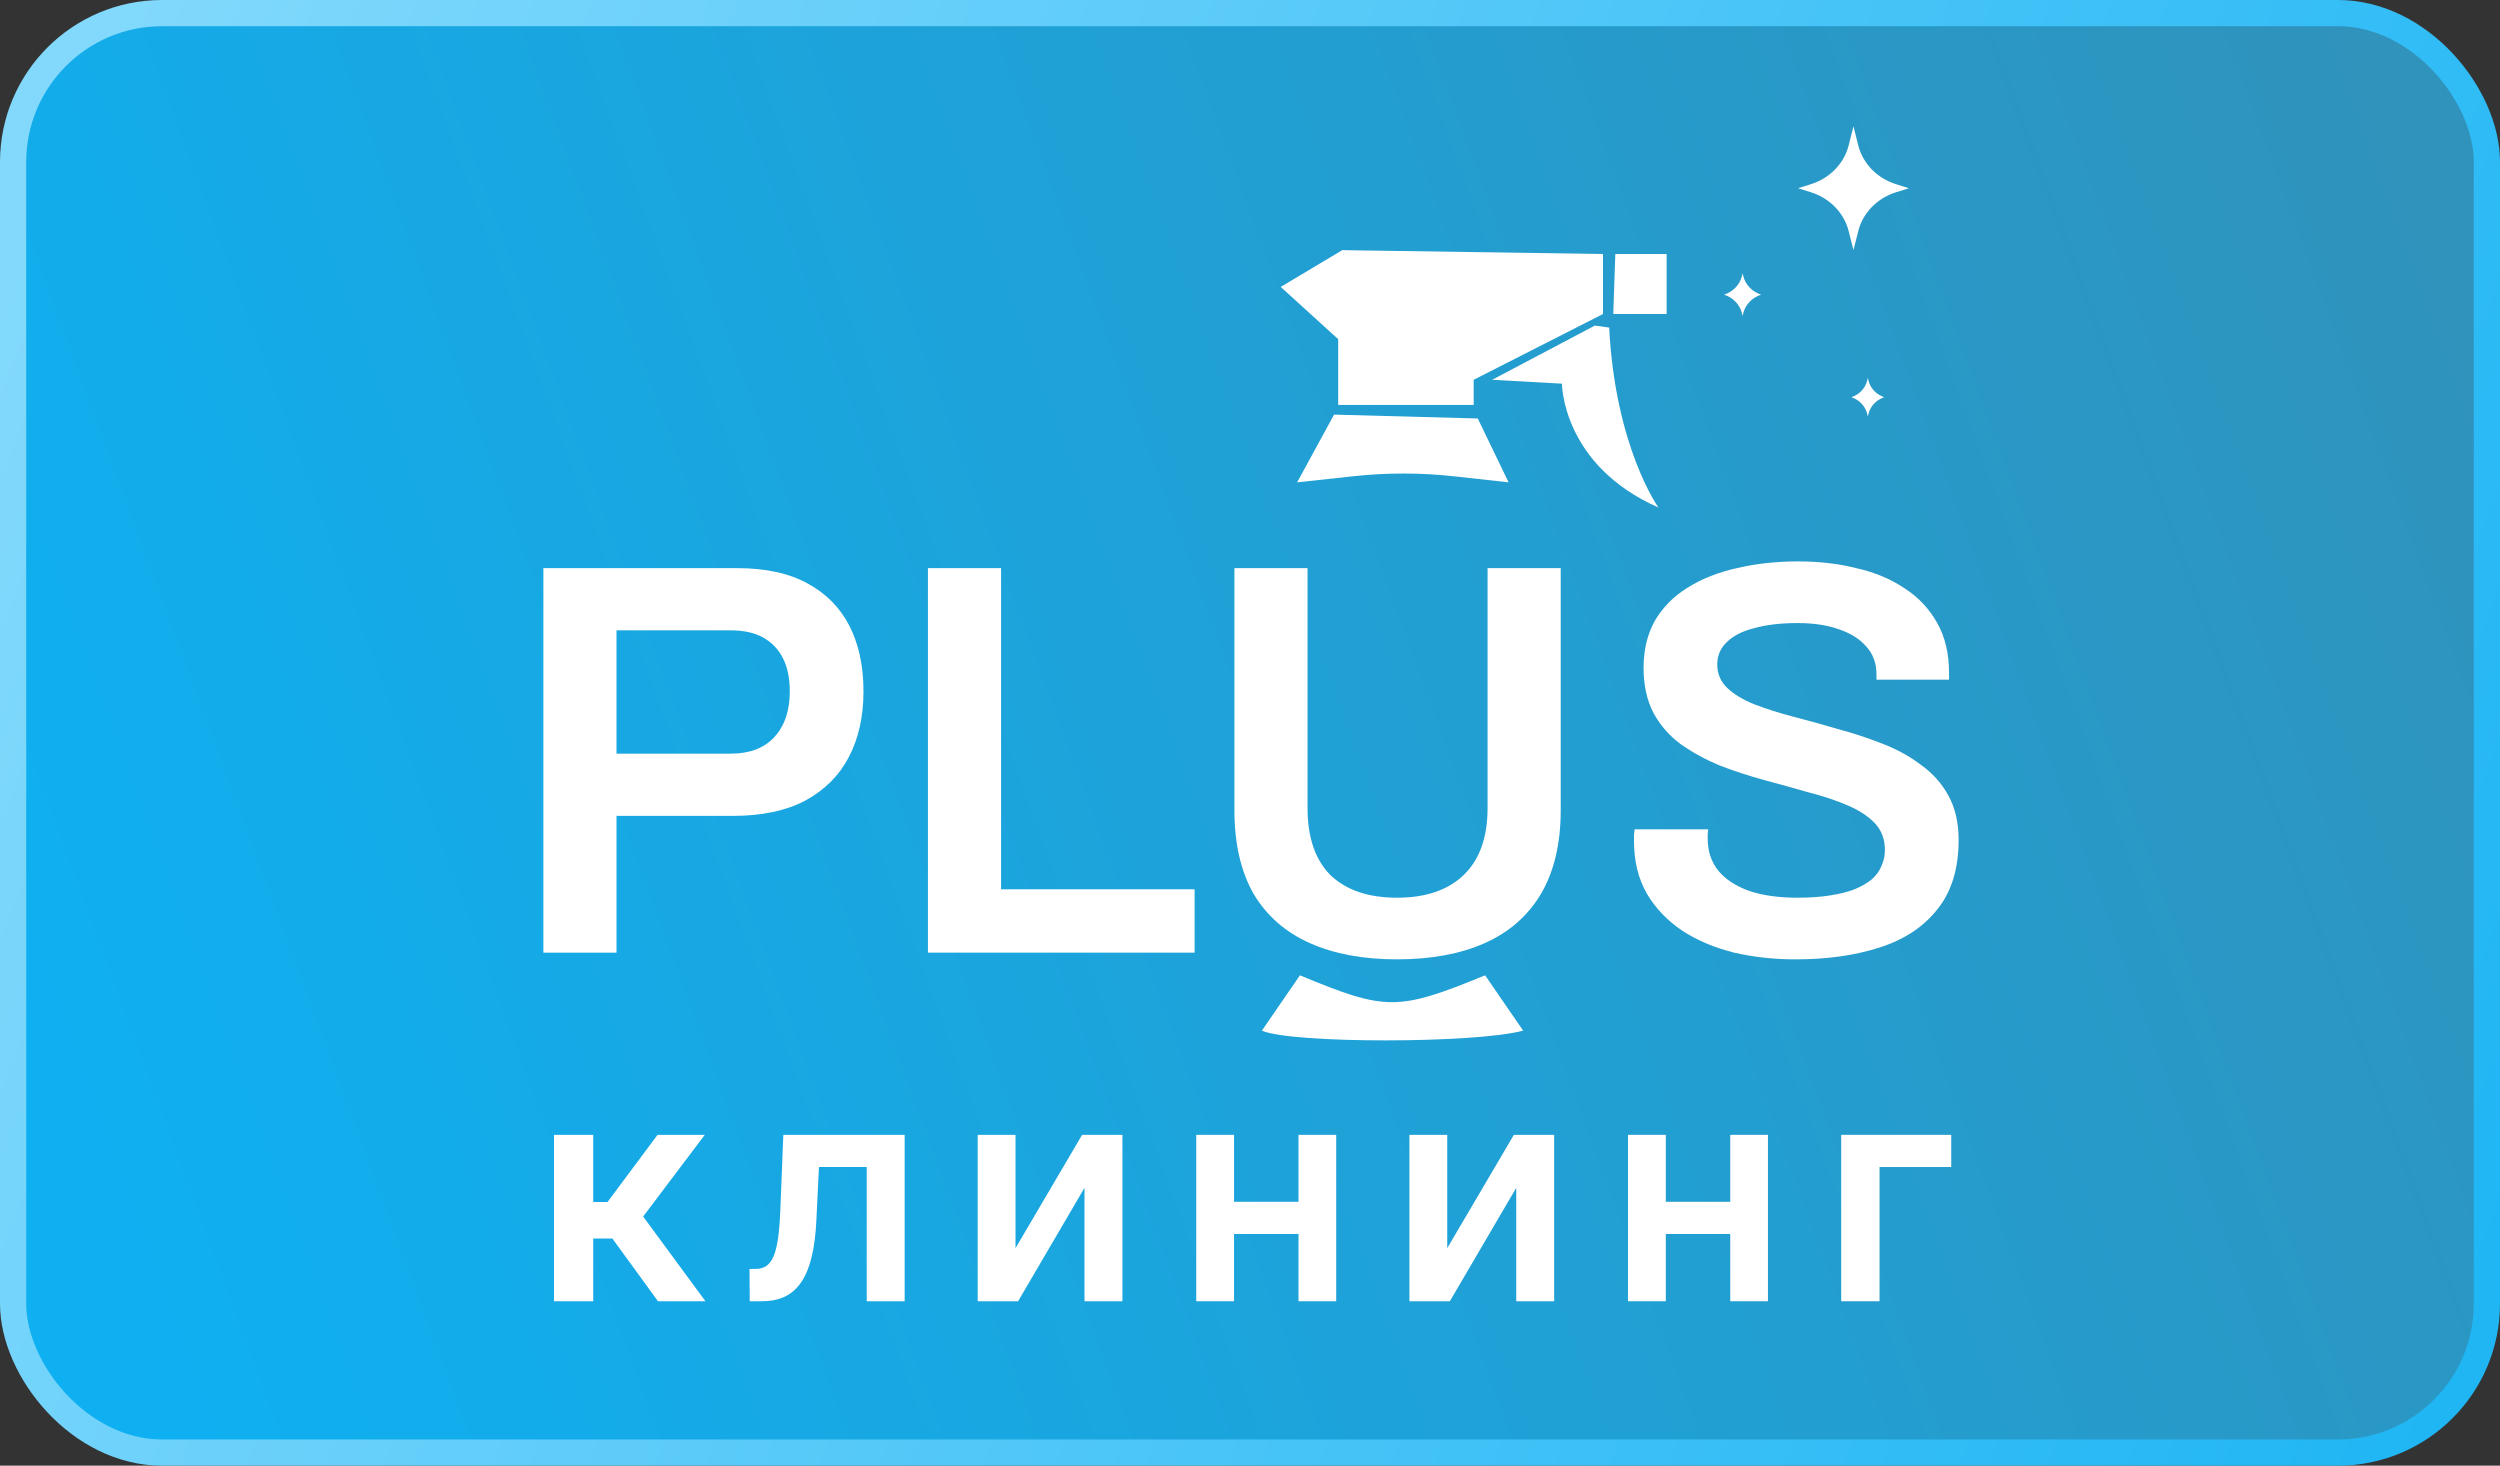
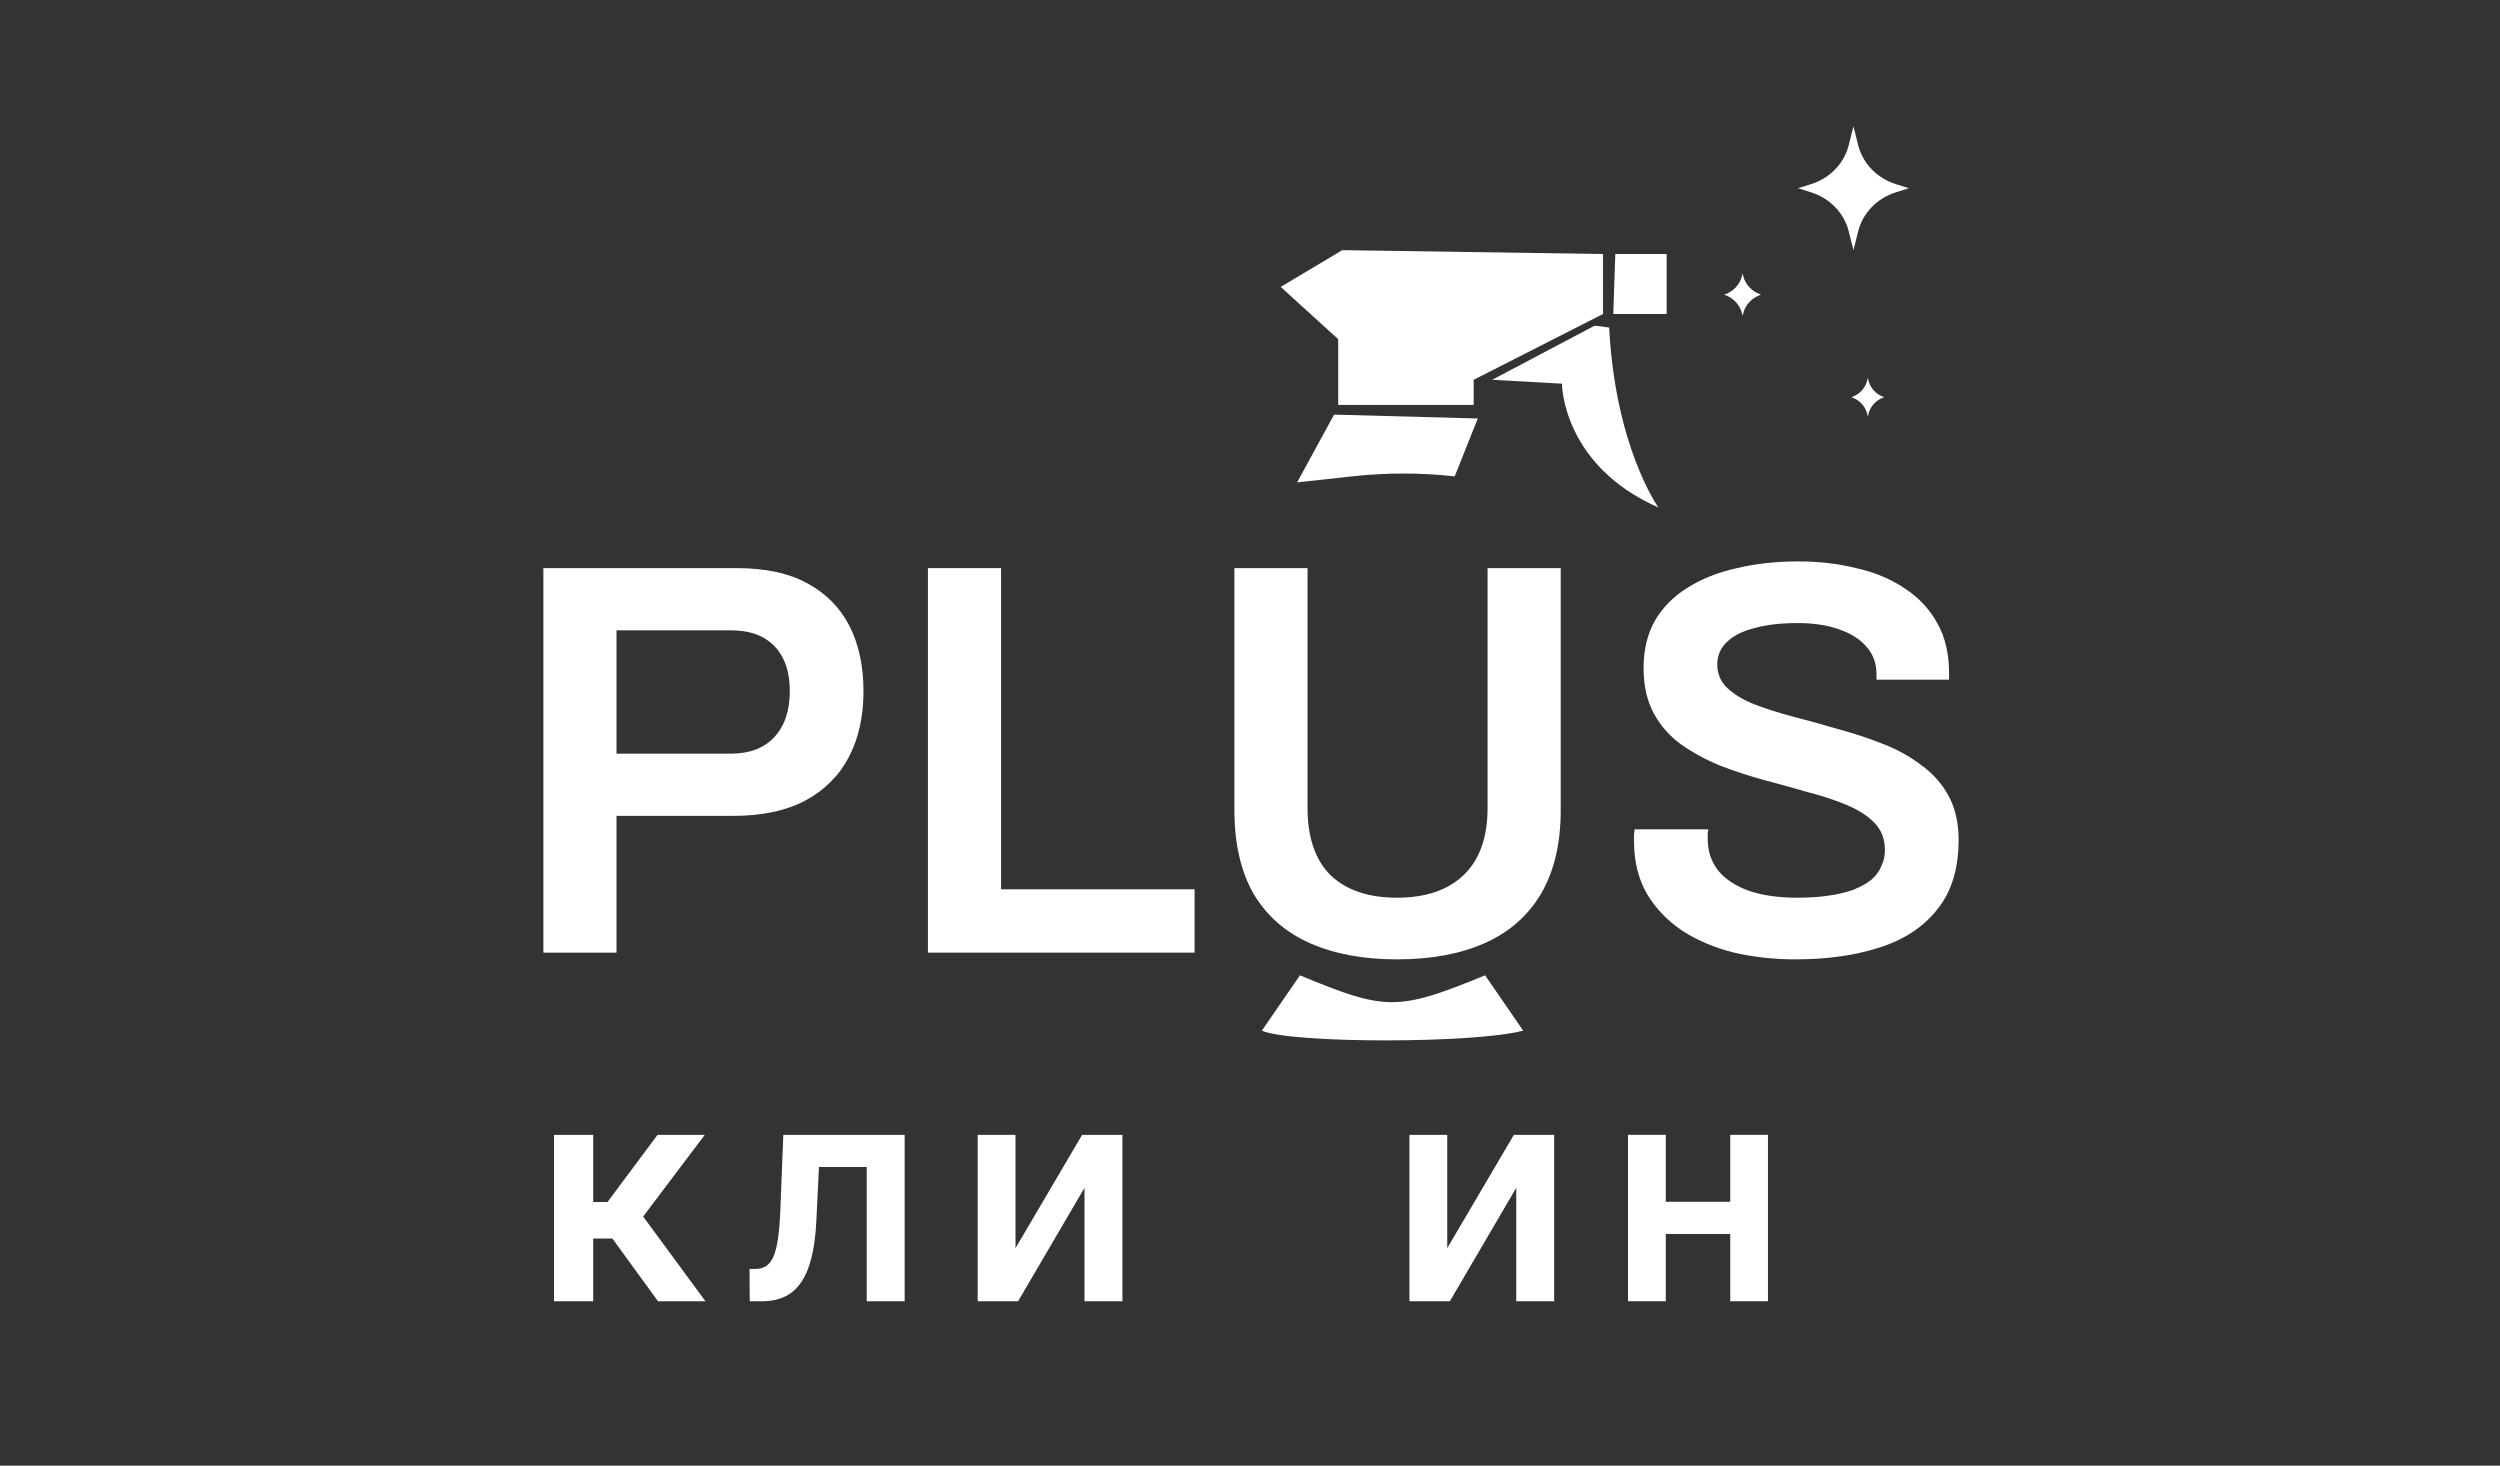
<svg xmlns="http://www.w3.org/2000/svg" width="1049" height="615" viewBox="0 0 1049 615" fill="none">
  <rect x="0" y="0" width="1049" height="615" fill="#333333" stroke="none" />
-   <rect x="5.5" y="5.5" width="1038" height="604" rx="62.5" fill="url(#paint0_linear_2004_52)" stroke="url(#paint1_linear_2004_52)" stroke-width="11" />
  <path d="M545.454 409.243C581.639 424.261 586.428 424.261 623.153 409.243L639.115 432.453C618.892 437.914 541.725 437.914 529.484 432.453L545.454 409.243Z" fill="white" />
-   <path d="M620.076 175.599L632.997 202.393L610.397 199.886C596.224 198.315 581.906 198.3 567.73 199.842L544.274 202.393L559.779 173.975L620.076 175.599Z" fill="white" />
+   <path d="M620.076 175.599L610.397 199.886C596.224 198.315 581.906 198.3 567.73 199.842L544.274 202.393L559.779 173.975L620.076 175.599Z" fill="white" />
  <path d="M618.353 169.916H561.502V142.311L537.383 120.389L563.225 104.963L672.62 106.586V131.756L618.353 159.361V169.916Z" fill="white" />
  <path d="M699.323 106.586H677.789L676.927 131.756H699.323V106.586Z" fill="white" />
  <path d="M669.175 136.627L626.106 159.361L655.393 160.985C655.393 160.985 655.393 195.085 695.878 212.947C695.878 212.947 677.789 187.778 675.204 137.439L669.175 136.627Z" fill="white" />
  <path d="M777.709 53L779.708 60.956C781.635 68.621 787.634 74.8 795.563 77.287L800.966 78.981L795.563 80.676C787.634 83.163 781.635 89.342 779.708 97.007L777.709 104.963L775.71 97.007C773.783 89.342 767.785 83.163 759.855 80.676L754.452 78.981L759.855 77.287C767.785 74.8 773.783 68.621 775.71 60.956L777.709 53Z" fill="white" />
  <path d="M731.194 114.706L731.461 115.8C732.352 119.456 735.183 122.419 738.947 123.637C735.183 124.854 732.352 127.817 731.461 131.473L731.194 132.568L730.928 131.473C730.037 127.817 727.206 124.854 723.442 123.637C727.206 122.419 730.037 119.456 730.928 115.8L731.194 114.706Z" fill="white" />
  <path d="M783.739 158.549L784 159.644C784.777 162.907 787.283 165.561 790.63 166.668C787.283 167.775 784.777 170.43 784 173.692L783.739 174.787L783.478 173.692C782.7 170.43 780.195 167.775 776.848 166.668C780.195 165.561 782.7 162.907 783.478 159.644L783.739 158.549Z" fill="white" />
  <path d="M228 399.726V238.389H309.204C321.164 238.389 331 240.506 338.711 244.739C346.58 248.973 352.481 254.931 356.416 262.613C360.35 270.296 362.317 279.468 362.317 290.13C362.317 300.635 360.271 309.807 356.18 317.647C352.088 325.486 345.95 331.601 337.767 335.991C329.741 340.224 319.669 342.341 307.552 342.341H258.688V399.726H228ZM258.688 316.235H306.607C314.476 316.235 320.535 313.962 324.784 309.415C329.19 304.711 331.393 298.283 331.393 290.13C331.393 284.642 330.449 280.017 328.561 276.254C326.672 272.491 323.918 269.591 320.299 267.552C316.679 265.514 312.115 264.495 306.607 264.495H258.688V316.235Z" fill="white" />
  <path d="M389.359 399.726V238.389H420.047V373.15H501.251V399.726H389.359Z" fill="white" />
  <path d="M586.183 402.548C572.019 402.548 559.823 400.275 549.594 395.728C539.365 391.181 531.496 384.282 525.988 375.032C520.637 365.624 517.962 353.943 517.962 339.989V238.389H548.65V339.048C548.65 351.435 551.876 360.842 558.328 367.27C564.938 373.542 574.223 376.678 586.183 376.678C598.143 376.678 607.428 373.542 614.038 367.27C620.805 360.842 624.188 351.435 624.188 339.048V238.389H654.876V339.989C654.876 353.943 652.122 365.624 646.614 375.032C641.106 384.282 633.237 391.181 623.008 395.728C612.779 400.275 600.504 402.548 586.183 402.548Z" fill="white" />
  <path d="M753.376 402.548C744.405 402.548 735.829 401.607 727.645 399.726C719.462 397.688 712.223 394.63 705.928 390.554C699.633 386.32 694.676 381.146 691.056 375.032C687.437 368.76 685.627 361.391 685.627 352.924C685.627 351.983 685.627 351.043 685.627 350.102C685.784 349.161 685.863 348.456 685.863 347.985H716.787C716.787 348.299 716.708 348.926 716.551 349.867C716.551 350.651 716.551 351.356 716.551 351.984C716.551 357.158 718.046 361.626 721.036 365.389C724.026 368.995 728.353 371.817 734.019 373.856C739.684 375.737 746.373 376.678 754.084 376.678C759.277 376.678 763.841 376.364 767.775 375.737C771.867 375.11 775.329 374.248 778.162 373.15C781.152 371.896 783.591 370.485 785.479 368.917C787.368 367.192 788.706 365.311 789.492 363.272C790.437 361.234 790.909 359.039 790.909 356.687C790.909 352.14 789.492 348.377 786.66 345.398C783.827 342.419 779.971 339.911 775.093 337.872C770.372 335.834 764.943 334.031 758.805 332.463C752.825 330.739 746.609 329.014 740.156 327.289C733.861 325.564 727.645 323.526 721.508 321.174C715.528 318.666 710.098 315.687 705.22 312.237C700.499 308.788 696.722 304.476 693.889 299.302C691.056 293.971 689.64 287.621 689.64 280.252C689.64 272.726 691.214 266.141 694.361 260.497C697.666 254.852 702.23 250.227 708.052 246.621C714.033 242.858 720.957 240.114 728.826 238.389C736.694 236.508 745.271 235.567 754.556 235.567C763.211 235.567 771.316 236.508 778.87 238.389C786.581 240.114 793.348 242.936 799.171 246.856C804.994 250.619 809.557 255.48 812.862 261.438C816.167 267.239 817.82 274.216 817.82 282.369V285.191H787.368V282.839C787.368 278.292 785.952 274.451 783.119 271.315C780.444 268.179 776.588 265.749 771.552 264.025C766.674 262.3 760.93 261.438 754.32 261.438C747.238 261.438 741.179 262.143 736.143 263.554C731.107 264.808 727.252 266.768 724.577 269.434C721.901 271.942 720.564 275.078 720.564 278.841C720.564 282.761 721.98 286.053 724.813 288.719C727.645 291.384 731.422 293.658 736.143 295.539C741.022 297.421 746.451 299.145 752.431 300.713C758.569 302.281 764.785 304.006 771.08 305.887C777.532 307.612 783.748 309.65 789.729 312.002C795.866 314.354 801.295 317.333 806.017 320.939C810.895 324.389 814.751 328.7 817.583 333.874C820.416 339.048 821.832 345.242 821.832 352.454C821.832 364.527 818.842 374.248 812.862 381.617C807.039 388.986 798.935 394.317 788.548 397.609C778.319 400.902 766.595 402.548 753.376 402.548Z" fill="white" />
  <path d="M232.455 546V476.182H248.909V504.364H254.909L275.909 476.182H295.727L269.864 510.455L296 546H276.091L256.955 519.682H248.909V546H232.455Z" fill="white" />
  <path d="M314.591 546L314.5 532.455H316.91C318.728 532.455 320.258 532.045 321.5 531.227C322.743 530.409 323.773 529.045 324.591 527.136C325.41 525.197 326.046 522.591 326.5 519.318C326.955 516.045 327.273 511.97 327.455 507.091L328.682 476.182H379.591V546H363.682V489.682H343.637L342.546 512.182C342.273 518 341.622 523.045 340.591 527.318C339.591 531.561 338.167 535.061 336.319 537.818C334.5 540.576 332.213 542.636 329.455 544C326.697 545.333 323.44 546 319.682 546H314.591Z" fill="white" />
  <path d="M426.103 523.727L454.058 476.182H470.967V546H455.058V498.409L427.194 546H410.24V476.182H426.103V523.727Z" fill="white" />
-   <path d="M549.899 504.273V517.773H512.717V504.273H549.899ZM517.808 476.182V546H501.945V476.182H517.808ZM560.672 476.182V546H544.854V476.182H560.672Z" fill="white" />
  <path d="M607.263 523.727L635.218 476.182H652.127V546H636.218V498.409L608.354 546H591.4V476.182H607.263V523.727Z" fill="white" />
  <path d="M731.059 504.273V517.773H693.877V504.273H731.059ZM698.968 476.182V546H683.105V476.182H698.968ZM741.832 476.182V546H726.014V476.182H741.832Z" fill="white" />
-   <path d="M818.741 476.182V489.682H788.65V546H772.56V476.182H818.741Z" fill="white" />
  <defs>
    <linearGradient id="paint0_linear_2004_52" x1="1001.5" y1="36.826" x2="-12.687" y2="409.541" gradientUnits="userSpaceOnUse">
      <stop stop-color="#2F93BC" />
      <stop offset="1" stop-color="#0EB0F2" />
    </linearGradient>
    <linearGradient id="paint1_linear_2004_52" x1="27.5" y1="49.715" x2="1075.27" y2="448.963" gradientUnits="userSpaceOnUse">
      <stop stop-color="#82D9FC" />
      <stop offset="1" stop-color="#20B6F4" />
    </linearGradient>
  </defs>
</svg>